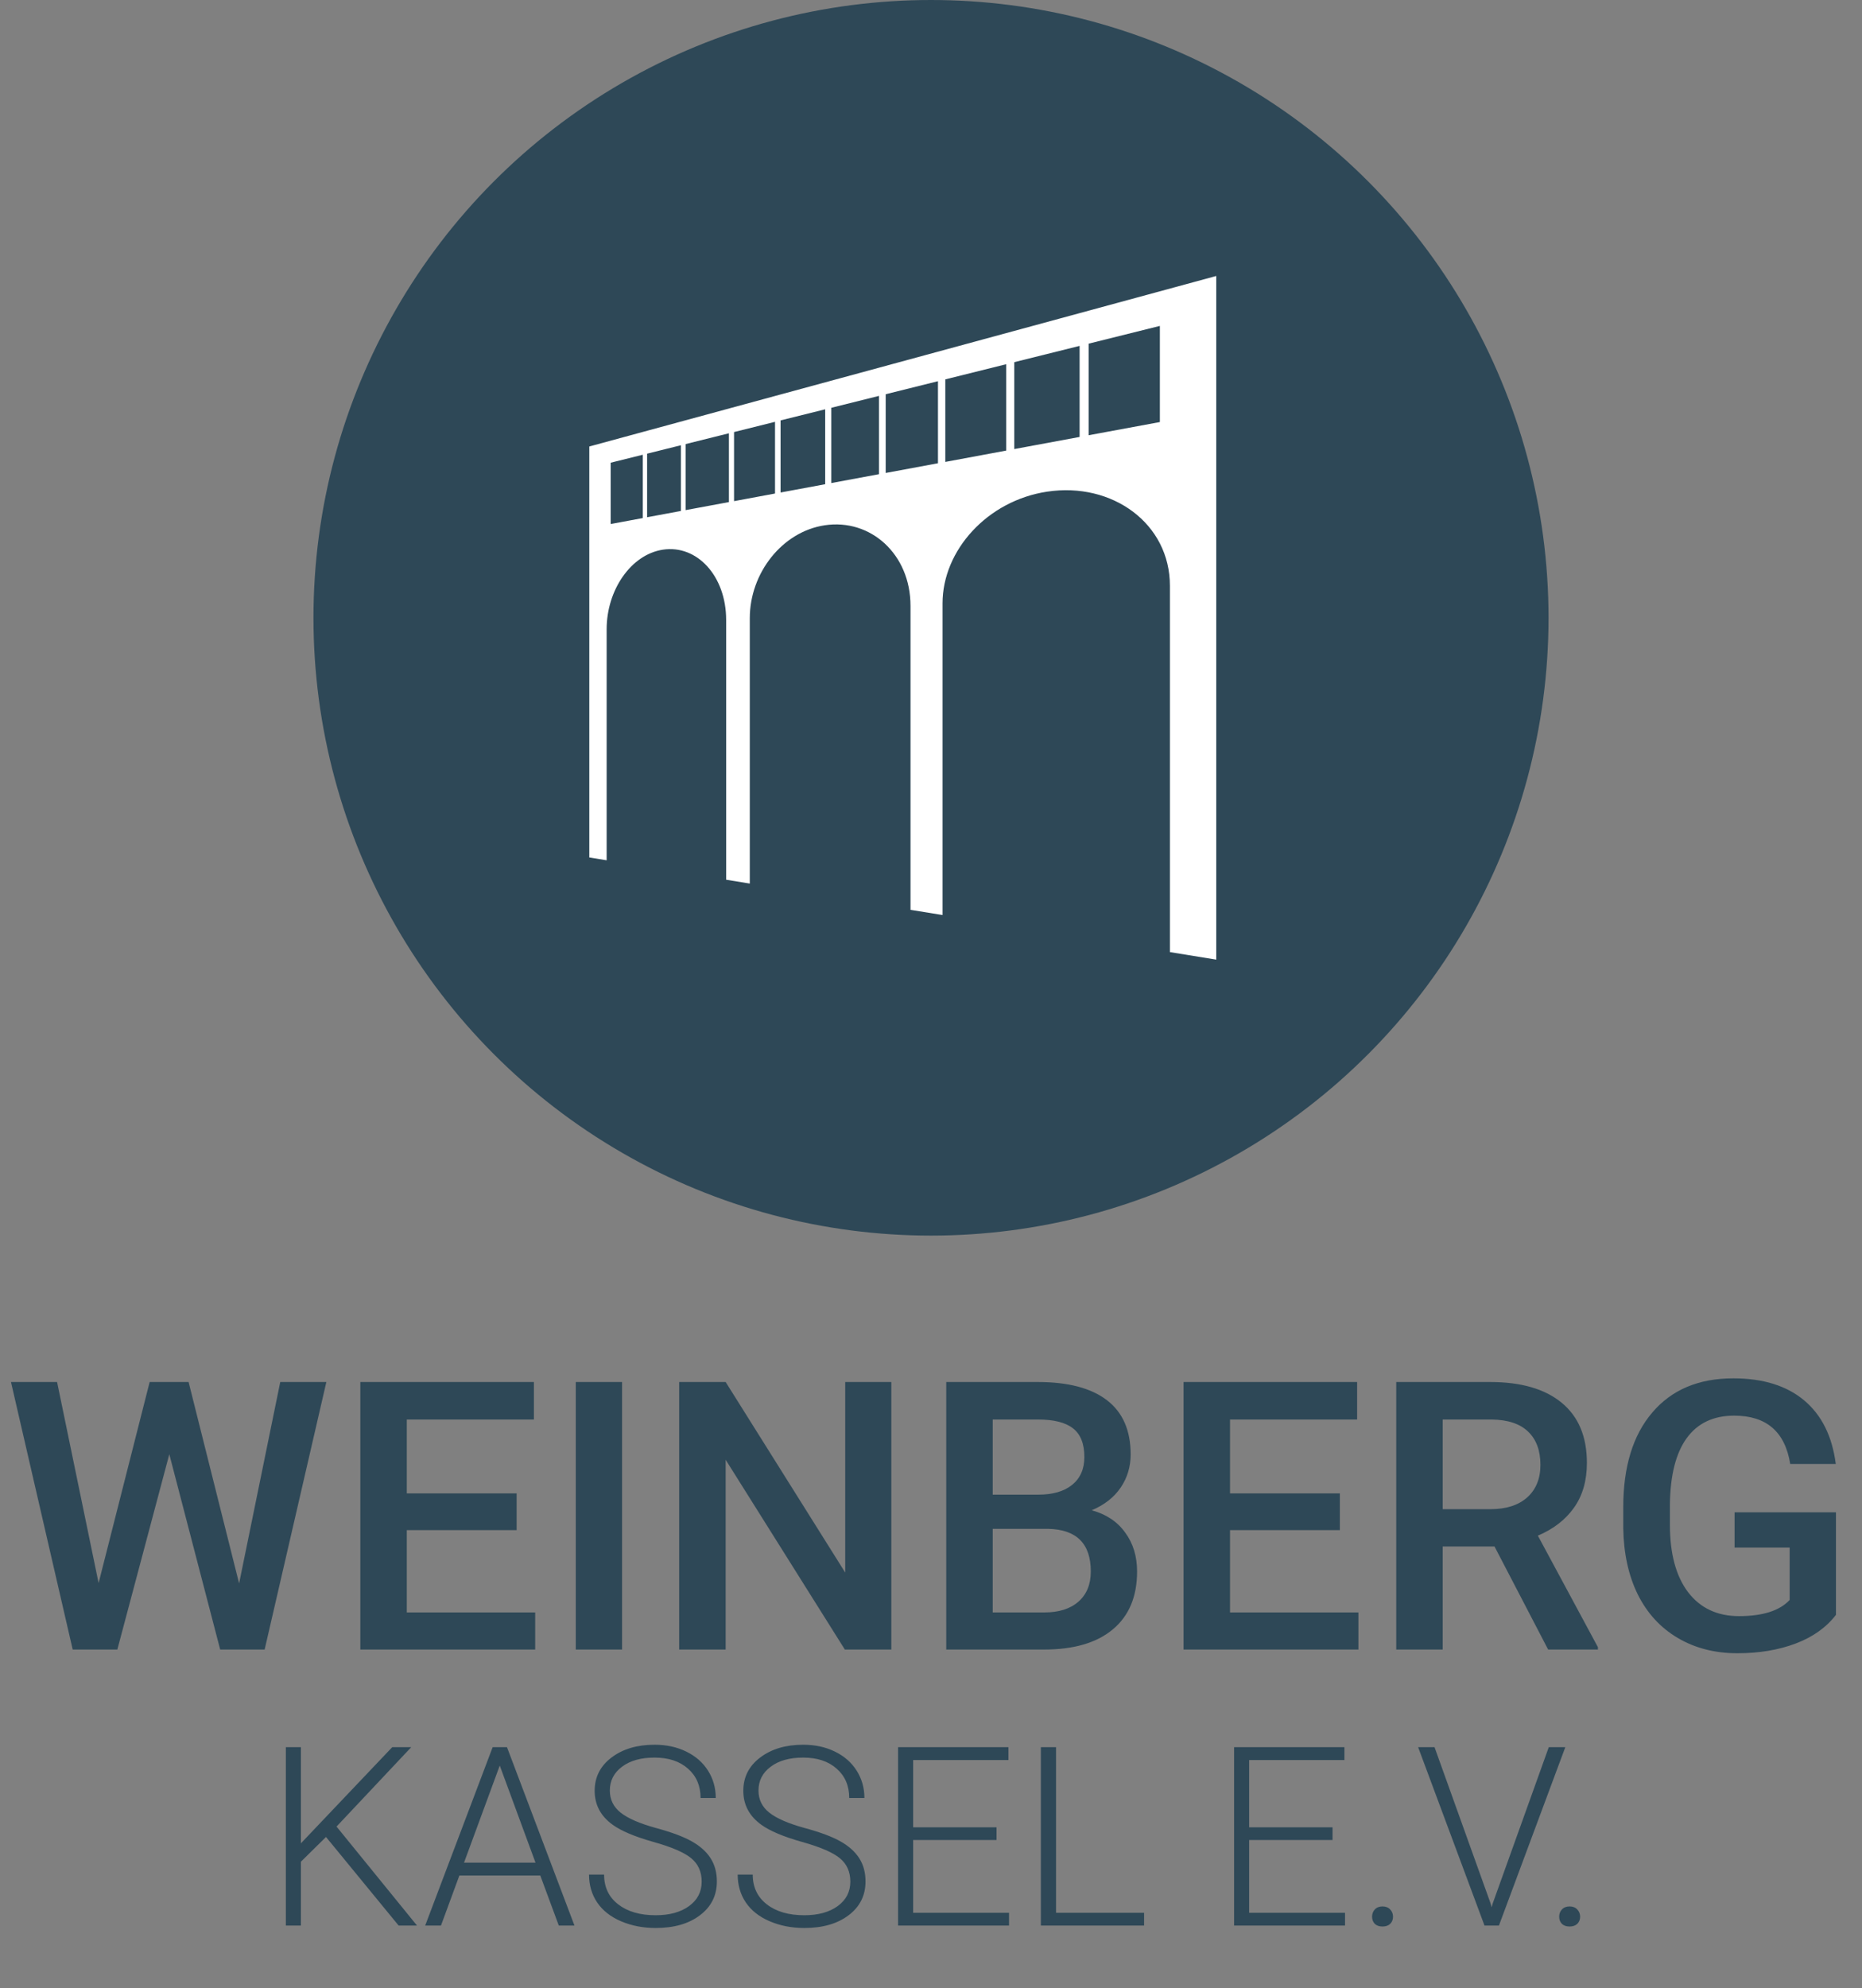
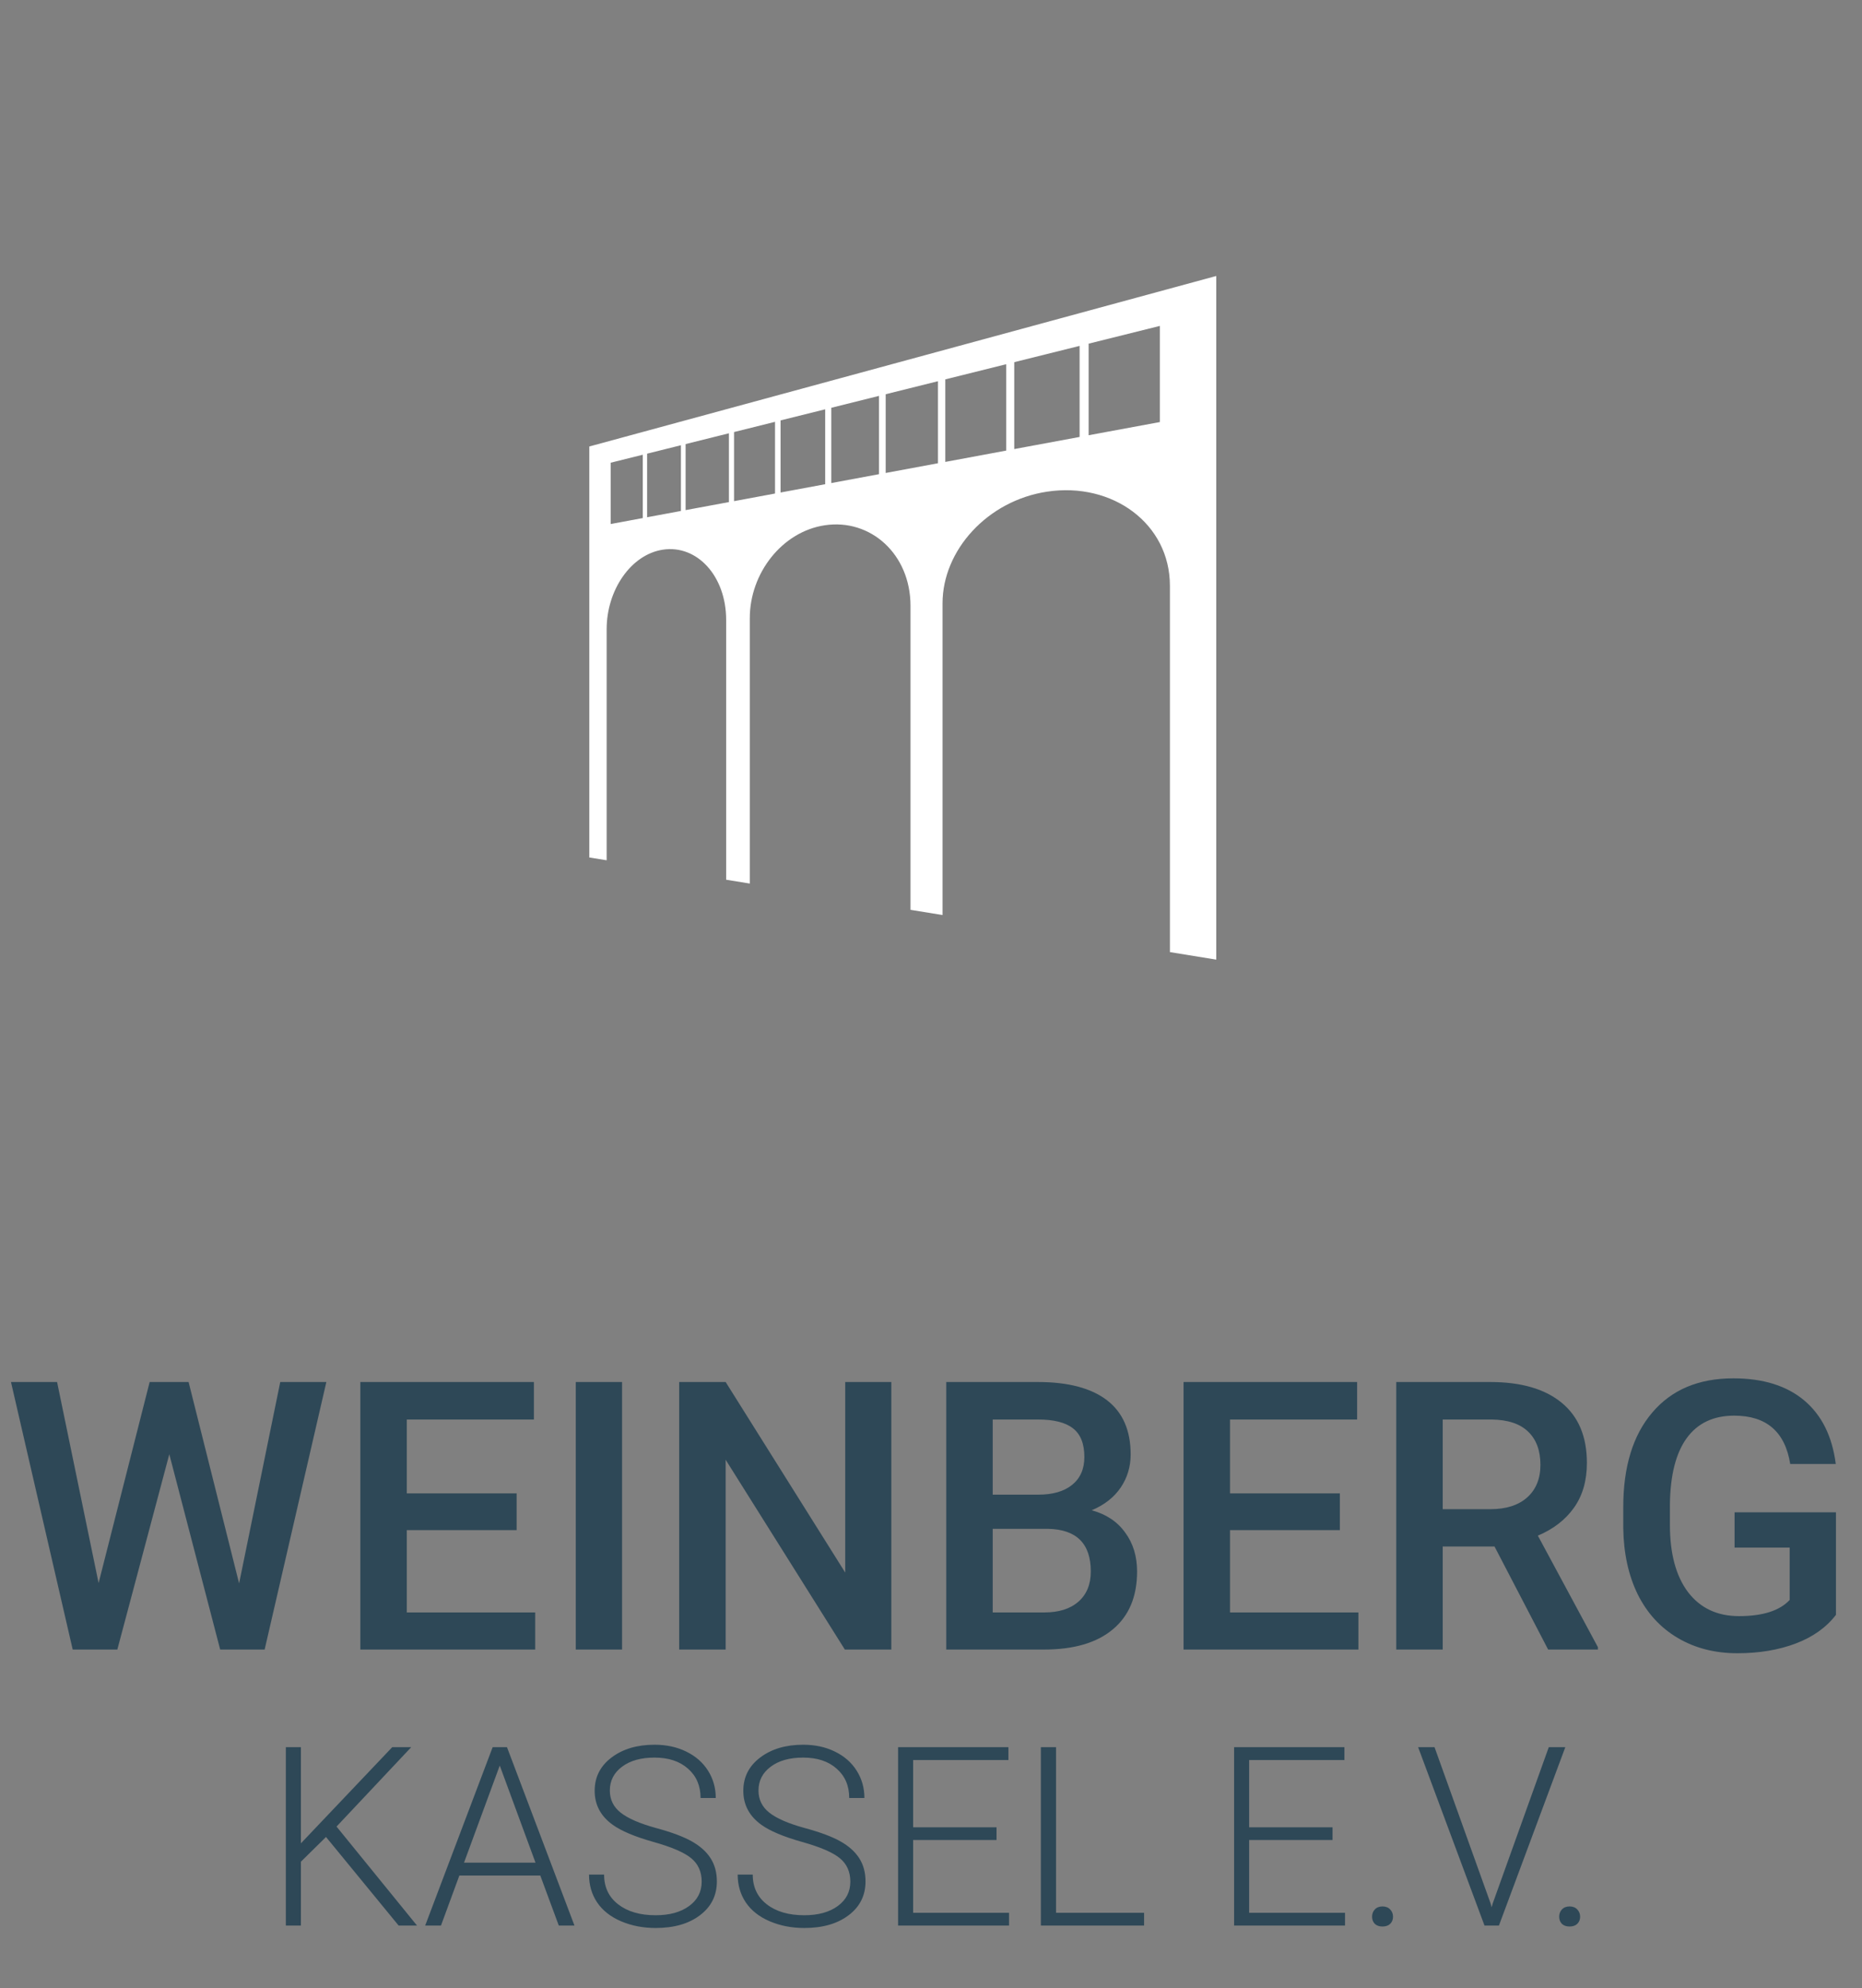
<svg xmlns="http://www.w3.org/2000/svg" width="297" height="317" viewBox="0 0 297 317" fill="none">
  <rect x="0" y="0" width="297" height="317" fill="#808080" stroke="none" />
  <path d="M38.139 252.453L44.701 220.344H52.055L42.211 263H35.121L27.006 231.857L18.715 263H11.596L1.752 220.344H9.105L15.727 252.395L23.871 220.344H30.082L38.139 252.453ZM82.406 243.957H64.887V257.082H85.365V263H57.475V220.344H85.16V226.32H64.887V238.098H82.406V243.957ZM99.223 263H91.84V220.344H99.223V263ZM142.172 263H134.76L115.746 232.736V263H108.334V220.344H115.746L134.818 250.725V220.344H142.172V263ZM150.932 263V220.344H165.551C170.375 220.344 174.047 221.311 176.566 223.244C179.086 225.178 180.346 228.059 180.346 231.887C180.346 233.84 179.818 235.598 178.764 237.16C177.709 238.723 176.166 239.934 174.135 240.793C176.439 241.418 178.217 242.6 179.467 244.338C180.736 246.057 181.371 248.127 181.371 250.549C181.371 254.553 180.082 257.629 177.504 259.777C174.945 261.926 171.273 263 166.488 263H150.932ZM158.344 243.752V257.082H166.576C168.9 257.082 170.717 256.506 172.025 255.354C173.334 254.201 173.988 252.6 173.988 250.549C173.988 246.115 171.723 243.85 167.191 243.752H158.344ZM158.344 238.303H165.609C167.914 238.303 169.711 237.785 171 236.75C172.309 235.695 172.963 234.211 172.963 232.297C172.963 230.188 172.357 228.664 171.146 227.727C169.955 226.789 168.09 226.32 165.551 226.32H158.344V238.303ZM213.715 243.957H196.195V257.082H216.674V263H188.783V220.344H216.469V226.32H196.195V238.098H213.715V243.957ZM238.383 246.564H230.121V263H222.709V220.344H237.709C242.631 220.344 246.43 221.447 249.105 223.654C251.781 225.861 253.119 229.055 253.119 233.234C253.119 236.086 252.426 238.479 251.039 240.412C249.672 242.326 247.758 243.801 245.297 244.836L254.877 262.619V263H246.938L238.383 246.564ZM230.121 240.617H237.738C240.238 240.617 242.191 239.992 243.598 238.742C245.004 237.473 245.707 235.744 245.707 233.557C245.707 231.271 245.053 229.504 243.744 228.254C242.455 227.004 240.521 226.359 237.943 226.32H230.121V240.617ZM292.846 257.463C291.303 259.475 289.164 260.998 286.43 262.033C283.695 263.068 280.59 263.586 277.113 263.586C273.539 263.586 270.375 262.775 267.621 261.154C264.867 259.533 262.738 257.219 261.234 254.211C259.75 251.184 258.979 247.658 258.92 243.635V240.295C258.92 233.85 260.463 228.82 263.549 225.207C266.635 221.574 270.941 219.758 276.469 219.758C281.215 219.758 284.984 220.93 287.777 223.273C290.57 225.617 292.25 228.996 292.816 233.41H285.551C284.73 228.273 281.752 225.705 276.615 225.705C273.295 225.705 270.766 226.906 269.027 229.309C267.309 231.691 266.42 235.197 266.361 239.826V243.107C266.361 247.717 267.328 251.301 269.262 253.859C271.215 256.398 273.92 257.668 277.377 257.668C281.166 257.668 283.861 256.809 285.463 255.09V246.74H276.674V241.115H292.846V257.463Z" fill="#2E4857" />
  <path d="M52 292.879L47.996 296.824V307H45.594V278.562H47.996V293.895L62.566 278.562H65.594L53.68 291.219L66.512 307H63.582L52 292.879ZM86.18 299.031H73.269L70.34 307H67.82L78.582 278.562H80.867L91.629 307H89.129L86.18 299.031ZM74.012 296.98H85.418L79.715 281.492L74.012 296.98ZM111.922 300.008C111.922 298.432 111.368 297.189 110.262 296.277C109.155 295.353 107.13 294.48 104.188 293.66C101.245 292.827 99.096 291.922 97.742 290.945C95.815 289.565 94.852 287.755 94.852 285.516C94.852 283.341 95.743 281.577 97.527 280.223C99.324 278.855 101.616 278.172 104.402 278.172C106.29 278.172 107.977 278.536 109.461 279.266C110.958 279.995 112.117 281.01 112.938 282.312C113.758 283.615 114.168 285.066 114.168 286.668H111.746C111.746 284.728 111.082 283.172 109.754 282C108.426 280.815 106.642 280.223 104.402 280.223C102.228 280.223 100.496 280.711 99.207 281.688C97.918 282.651 97.273 283.914 97.273 285.477C97.273 286.922 97.853 288.1 99.012 289.012C100.171 289.923 102.026 290.73 104.578 291.434C107.13 292.124 109.064 292.846 110.379 293.602C111.694 294.344 112.684 295.236 113.348 296.277C114.012 297.319 114.344 298.549 114.344 299.969C114.344 302.208 113.445 304.005 111.648 305.359C109.865 306.714 107.508 307.391 104.578 307.391C102.573 307.391 100.73 307.033 99.051 306.316C97.384 305.6 96.115 304.598 95.242 303.309C94.383 302.02 93.953 300.542 93.953 298.875H96.356C96.356 300.88 97.104 302.462 98.602 303.621C100.099 304.78 102.091 305.359 104.578 305.359C106.792 305.359 108.569 304.871 109.91 303.895C111.251 302.918 111.922 301.622 111.922 300.008ZM135.633 300.008C135.633 298.432 135.079 297.189 133.973 296.277C132.866 295.353 130.841 294.48 127.898 293.66C124.956 292.827 122.807 291.922 121.453 290.945C119.526 289.565 118.562 287.755 118.562 285.516C118.562 283.341 119.454 281.577 121.238 280.223C123.035 278.855 125.327 278.172 128.113 278.172C130.001 278.172 131.688 278.536 133.172 279.266C134.669 279.995 135.828 281.01 136.648 282.312C137.469 283.615 137.879 285.066 137.879 286.668H135.457C135.457 284.728 134.793 283.172 133.465 282C132.137 280.815 130.353 280.223 128.113 280.223C125.939 280.223 124.207 280.711 122.918 281.688C121.629 282.651 120.984 283.914 120.984 285.477C120.984 286.922 121.564 288.1 122.723 289.012C123.882 289.923 125.737 290.73 128.289 291.434C130.841 292.124 132.775 292.846 134.09 293.602C135.405 294.344 136.395 295.236 137.059 296.277C137.723 297.319 138.055 298.549 138.055 299.969C138.055 302.208 137.156 304.005 135.359 305.359C133.576 306.714 131.219 307.391 128.289 307.391C126.284 307.391 124.441 307.033 122.762 306.316C121.095 305.6 119.826 304.598 118.953 303.309C118.094 302.02 117.664 300.542 117.664 298.875H120.066C120.066 300.88 120.815 302.462 122.312 303.621C123.81 304.78 125.802 305.359 128.289 305.359C130.503 305.359 132.28 304.871 133.621 303.895C134.962 302.918 135.633 301.622 135.633 300.008ZM158.953 293.367H145.652V304.969H160.945V307H143.25V278.562H160.848V280.613H145.652V291.336H158.953V293.367ZM168.445 304.969H182.488V307H166.023V278.562H168.445V304.969ZM212.547 293.367H199.246V304.969H214.539V307H196.844V278.562H214.441V280.613H199.246V291.336H212.547V293.367ZM218.855 305.594C218.855 305.138 218.999 304.754 219.285 304.441C219.585 304.116 219.995 303.953 220.516 303.953C221.036 303.953 221.447 304.116 221.746 304.441C222.046 304.754 222.195 305.138 222.195 305.594C222.195 306.049 222.046 306.427 221.746 306.727C221.447 307.013 221.036 307.156 220.516 307.156C219.995 307.156 219.585 307.013 219.285 306.727C218.999 306.427 218.855 306.049 218.855 305.594ZM237.762 303.484L237.918 304.09L238.094 303.484L247.039 278.562H249.676L239.09 307H236.785L226.199 278.562H228.816L237.762 303.484ZM248.699 305.594C248.699 305.138 248.842 304.754 249.129 304.441C249.428 304.116 249.839 303.953 250.359 303.953C250.88 303.953 251.29 304.116 251.59 304.441C251.889 304.754 252.039 305.138 252.039 305.594C252.039 306.049 251.889 306.427 251.59 306.727C251.29 307.013 250.88 307.156 250.359 307.156C249.839 307.156 249.428 307.013 249.129 306.727C248.842 306.427 248.699 306.049 248.699 305.594Z" fill="#2E4857" />
-   <circle cx="148.5" cy="98.5" r="98.5" fill="#2E4857" />
  <path d="M94 71.186V136.713L96.764 137.16V100.32C96.764 94.064 100.654 88.405 105.736 87.637C111.161 86.819 115.826 91.817 115.826 98.848V140.26L119.596 140.872V98.564C119.596 91.376 124.753 84.772 131.548 83.748C138.866 82.646 145.23 88.355 145.23 96.588V145.059L150.341 145.891V96.189C150.341 87.751 157.487 79.824 167.018 78.388C177.428 76.817 186.608 83.471 186.608 93.395V151.799L194 153V44L94 71.186ZM102.525 82.597L97.405 83.549V73.774L102.525 72.501V82.597ZM108.613 81.466L103.218 82.469V72.331L108.613 70.987V81.466ZM116.265 80.051L109.358 81.331V70.802L116.265 69.082V80.051ZM123.62 78.686L117.085 79.902V68.883L123.62 67.255V78.686ZM131.623 77.201L124.507 78.523V67.027L131.623 65.257V77.201ZM140.207 75.601L132.599 77.016V65.015L140.207 63.117V75.601ZM149.611 73.859L141.273 75.409V62.854L149.611 60.778V73.859ZM160.49 71.84L150.781 73.646V60.486L160.49 58.069V71.84ZM172.204 69.665L161.779 71.598V57.742L172.204 55.147V69.665V69.665ZM185.006 67.29L173.642 69.394V54.792L185.006 51.962V67.29Z" fill="white" />
</svg>